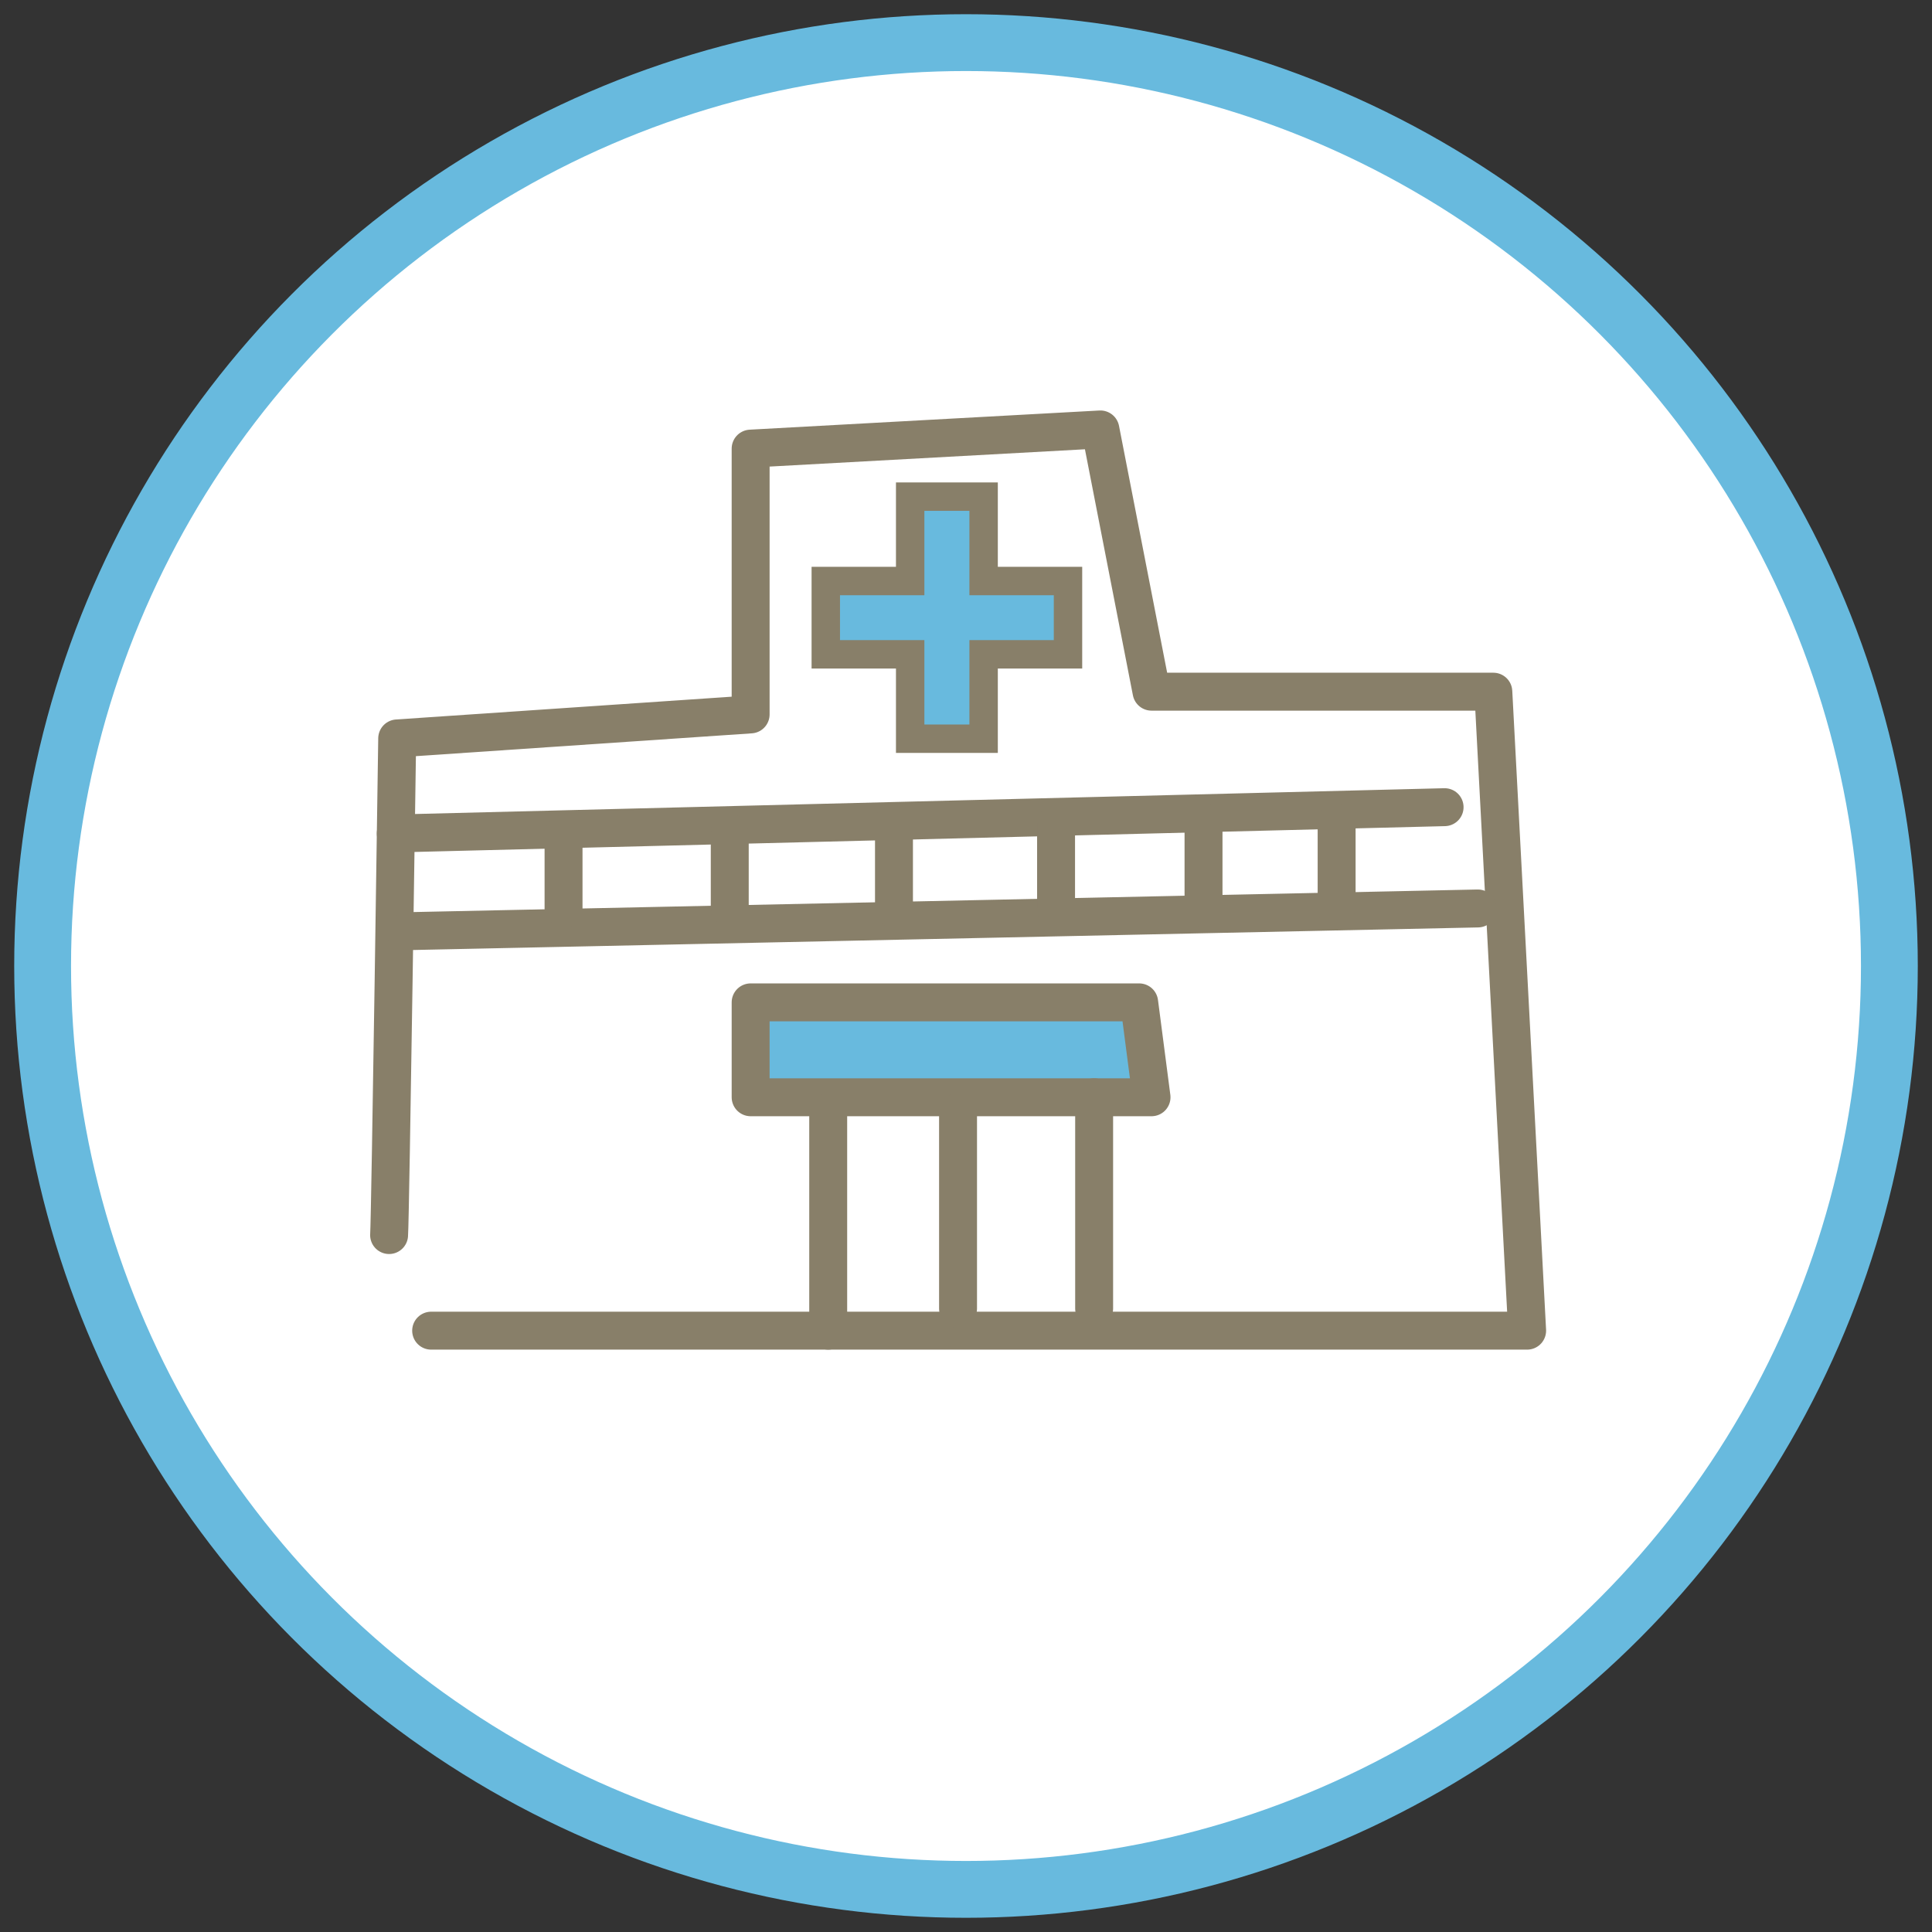
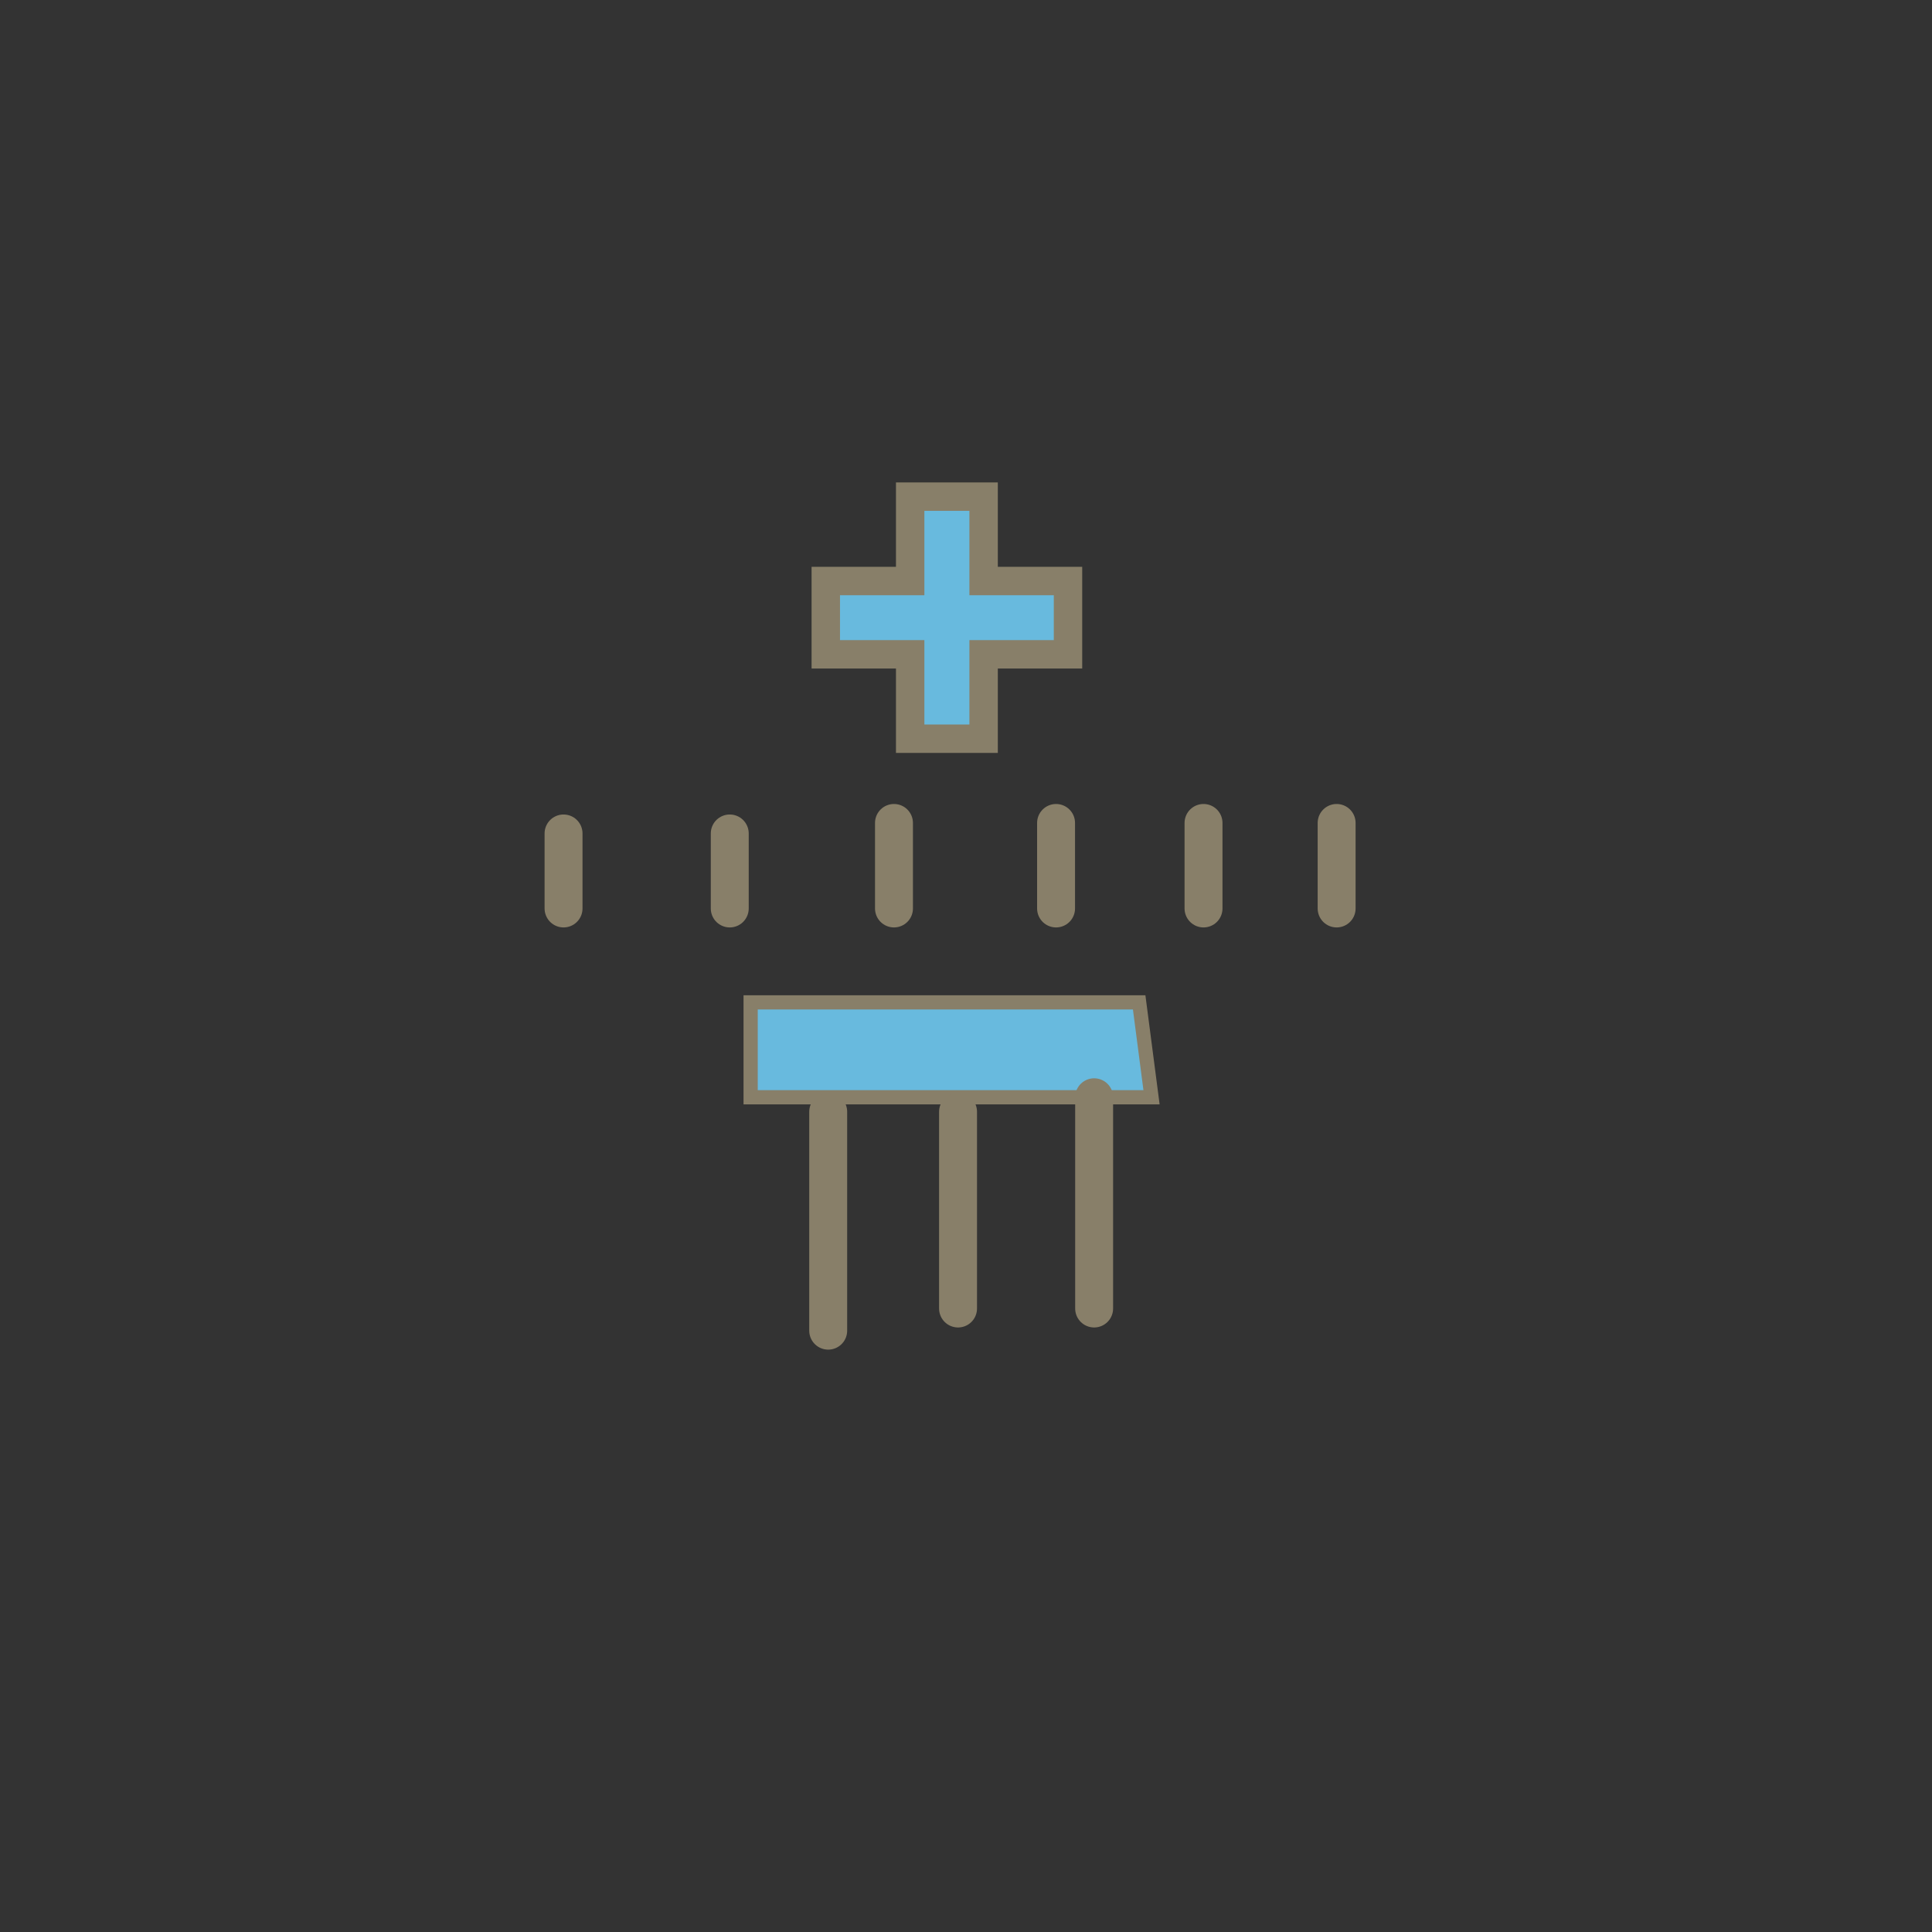
<svg xmlns="http://www.w3.org/2000/svg" id="_レイヤー_1" viewBox="0 0 136 136">
  <rect x="0" y="0" width="136" height="136" fill="#333333" stroke="none" />
  <defs>
    <style>.cls-1{fill:#fff;stroke:#68bade;stroke-width:4px;}.cls-1,.cls-2,.cls-3{stroke-miterlimit:10;}.cls-2{stroke-width:2px;}.cls-2,.cls-4,.cls-3{stroke:#887f69;}.cls-2,.cls-3{fill:#68bade;}.cls-4{fill:none;stroke-linecap:round;stroke-linejoin:round;stroke-width:2.67px;}</style>
  </defs>
-   <circle class="cls-1" cx="68" cy="68" r="65" />
  <polygon class="cls-3" points="52.84 77.24 81.06 77.24 80.19 70.56 52.84 70.56 52.84 77.24" />
-   <path class="cls-4" d="M27.39,86.94c.09-1.15.57-34.96.57-34.96l24.88-1.69v-18.71l24.62-1.35,3.6,18.46h24.06l2.38,44.98H30.35" />
-   <polygon class="cls-4" points="52.84 77.24 81.06 77.24 80.19 70.56 52.84 70.56 52.84 77.24" />
  <line class="cls-4" x1="58.3" y1="93.67" x2="58.3" y2="78.26" />
  <line class="cls-4" x1="77.02" y1="77.24" x2="77.02" y2="92.11" />
  <line class="cls-4" x1="67.44" y1="78.26" x2="67.44" y2="92.11" />
-   <line class="cls-4" x1="27.86" y1="58.67" x2="101.69" y2="56.82" />
-   <line class="cls-4" x1="28.55" y1="65.55" x2="104.03" y2="63.95" />
  <line class="cls-4" x1="94.09" y1="63.95" x2="94.09" y2="57.93" />
  <line class="cls-4" x1="84.72" y1="63.95" x2="84.72" y2="57.93" />
  <line class="cls-4" x1="74.34" y1="63.95" x2="74.34" y2="57.93" />
  <line class="cls-4" x1="62.93" y1="63.95" x2="62.93" y2="57.93" />
  <line class="cls-4" x1="51.37" y1="63.95" x2="51.37" y2="58.67" />
  <line class="cls-4" x1="39.67" y1="63.95" x2="39.67" y2="58.67" />
  <polygon class="cls-2" points="69.24 34.96 69.24 40.9 75.18 40.9 75.18 46.06 69.24 46.06 69.24 52 64.07 52 64.07 46.06 58.13 46.06 58.13 40.9 64.07 40.9 64.07 34.96 69.24 34.96" />
</svg>